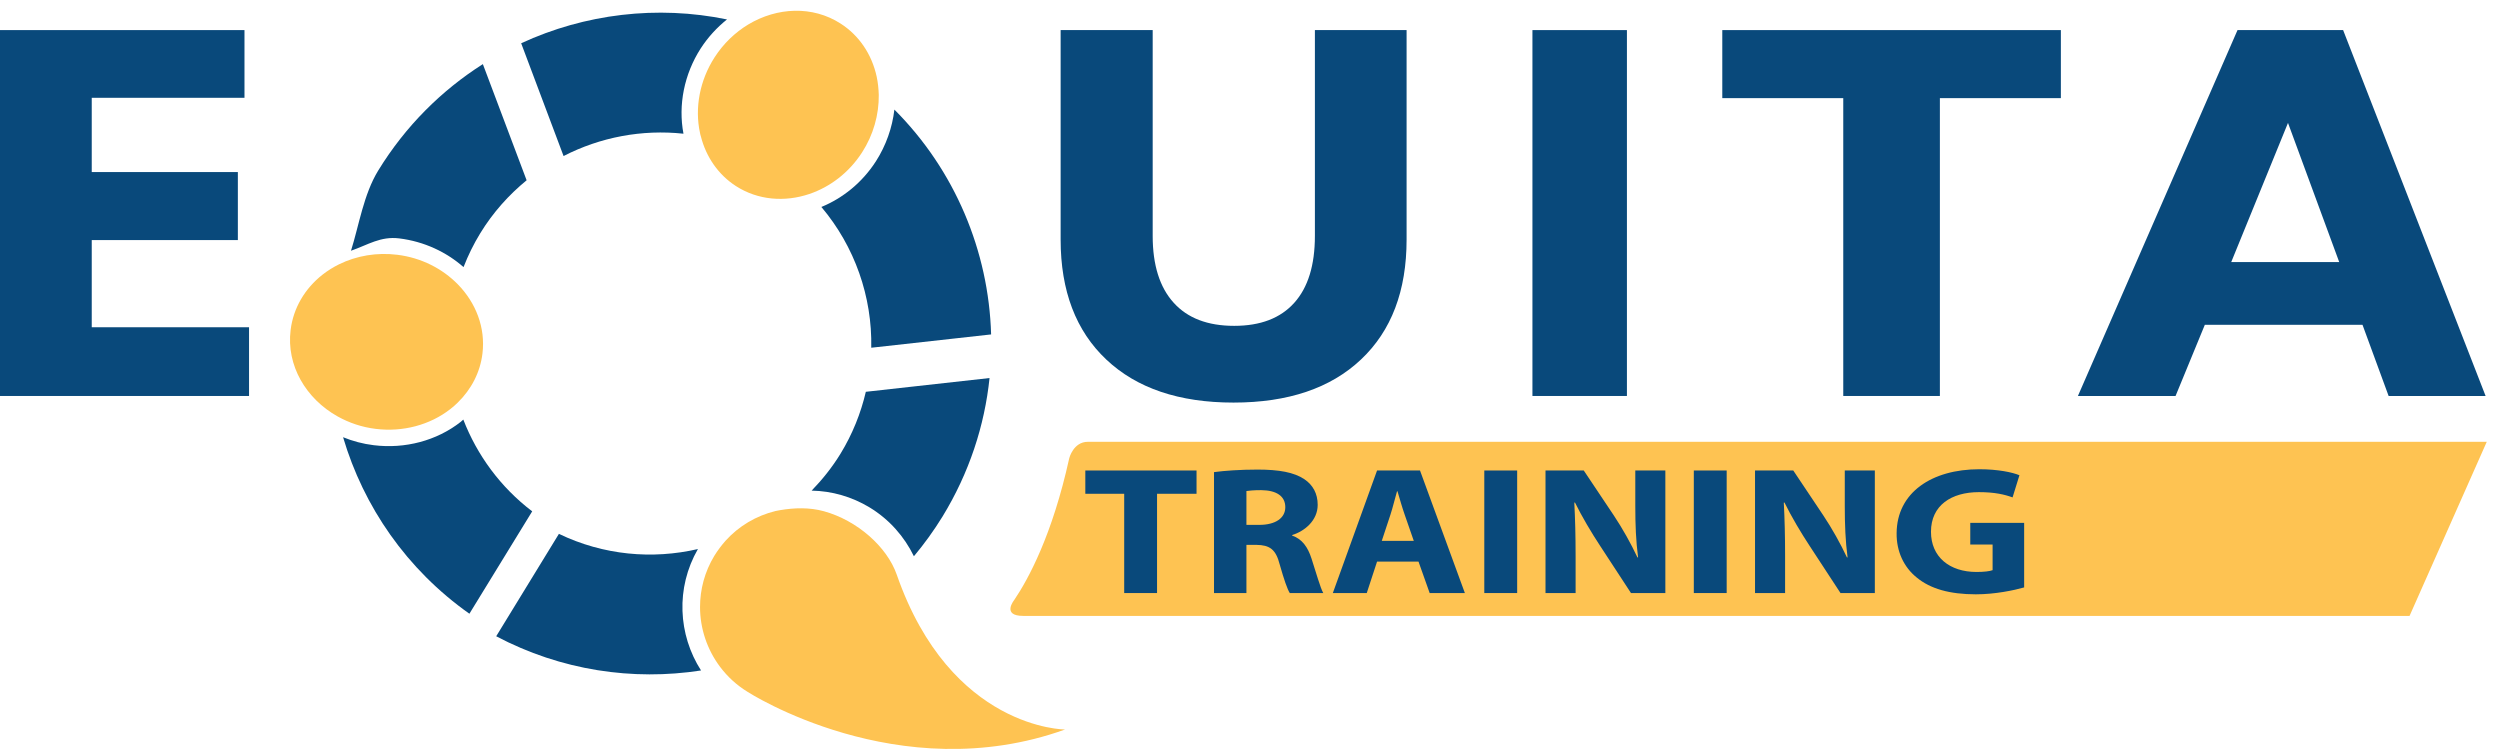
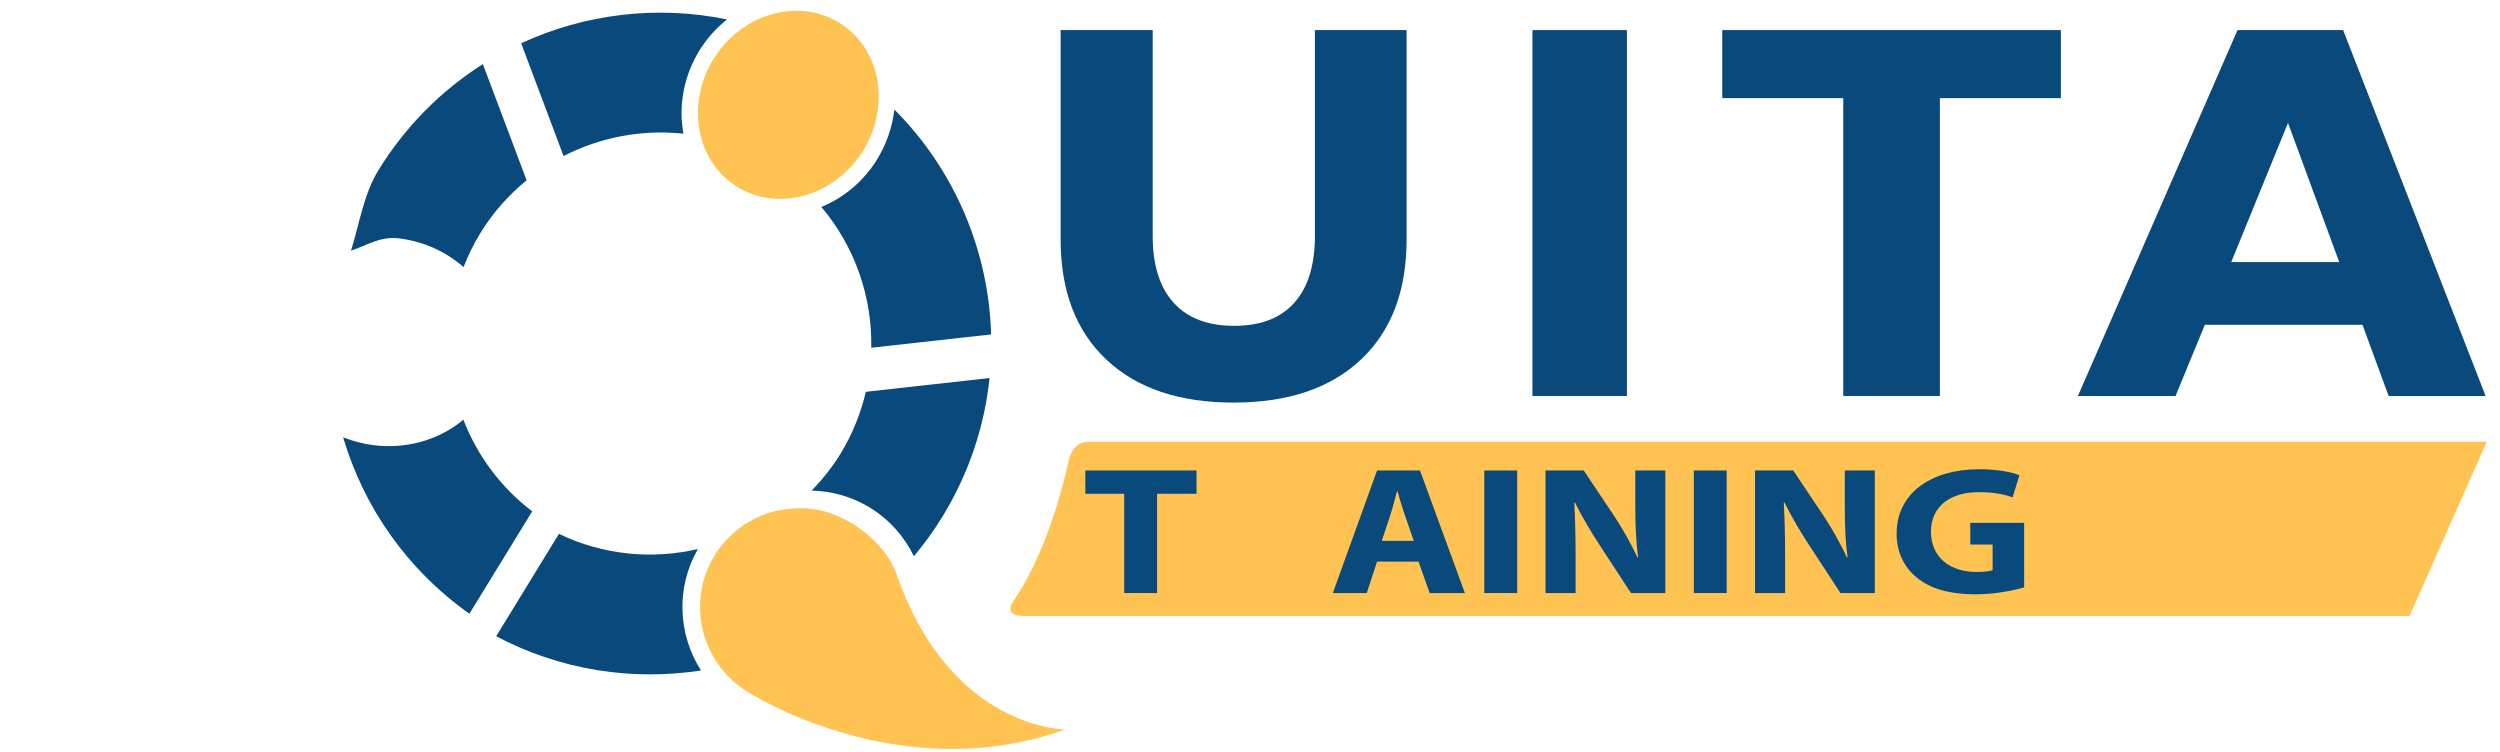
<svg xmlns="http://www.w3.org/2000/svg" width="100%" height="100%" viewBox="0 0 459 138" version="1.1" xml:space="preserve" style="fill-rule:evenodd;clip-rule:evenodd;stroke-linejoin:round;stroke-miterlimit:2;">
  <g transform="matrix(4.167,0,0,4.167,0,0)">
    <path d="M47.932,19.466L109.568,19.466L106.166,27.137L45.084,27.137C44.121,27.137 44.683,26.442 44.683,26.442C45.315,25.509 46.37,23.562 47.111,20.191C47.111,20.191 47.29,19.466 47.932,19.466Z" style="fill:rgb(254,195,82);fill-rule:nonzero;" />
-     <path d="M0,17.447L0,1.326L10.772,1.326L10.772,4.309L4.042,4.309L4.042,7.581L10.48,7.581L10.48,10.578L4.042,10.578L4.042,14.419L10.973,14.419L10.973,17.447L0,17.447Z" style="fill:rgb(9,73,123);fill-rule:nonzero;" />
    <path d="M61.975,1.326L61.975,10.555C61.975,12.815 61.306,14.577 59.965,15.841C58.625,17.106 56.753,17.738 54.348,17.738C51.952,17.738 50.083,17.106 48.743,15.841C47.403,14.577 46.732,12.815 46.732,10.555L46.732,1.326L50.788,1.326L50.788,10.394C50.788,11.677 51.096,12.658 51.711,13.337C52.323,14.018 53.213,14.357 54.379,14.357C55.537,14.357 56.419,14.019 57.025,13.343C57.632,12.669 57.935,11.685 57.935,10.394L57.935,1.326L61.975,1.326Z" style="fill:rgb(9,73,123);fill-rule:nonzero;" />
    <rect x="67.52" y="1.326" width="4.163" height="16.121" style="fill:rgb(9,73,123);fill-rule:nonzero;" />
    <path d="M81.215,17.447L81.215,4.324L75.885,4.324L75.885,1.326L90.803,1.326L90.803,4.324L85.472,4.324L85.472,17.447L81.215,17.447Z" style="fill:rgb(9,73,123);fill-rule:nonzero;" />
    <path d="M98.309,11.546L103.067,11.546L100.81,5.415L98.309,11.546ZM91.554,17.447L98.586,1.326L103.239,1.326L109.517,17.447L105.244,17.447L104.093,14.311L97.146,14.311L95.856,17.447L91.554,17.447Z" style="fill:rgb(9,73,123);fill-rule:nonzero;" />
    <path d="M17.591,10.504C18.693,10.641 19.669,11.105 20.424,11.769C20.622,11.258 20.866,10.757 21.163,10.273C21.721,9.361 22.419,8.586 23.203,7.943L21.275,2.825C19.458,3.98 17.866,5.554 16.664,7.515C16.023,8.559 15.817,9.931 15.465,11.048C16.223,10.783 16.767,10.402 17.591,10.504Z" style="fill:rgb(9,73,123);fill-rule:nonzero;" />
    <path d="M20.414,18.487C20.373,18.523 20.334,18.56 20.29,18.595C19.24,19.416 17.848,19.786 16.469,19.616C15.99,19.559 15.538,19.435 15.116,19.264C16.019,22.318 17.914,25.087 20.682,27.041L23.449,22.53C22.045,21.462 21.018,20.049 20.414,18.487Z" style="fill:rgb(9,73,123);fill-rule:nonzero;" />
-     <path d="M20.17,12.526C19.496,11.84 18.569,11.356 17.501,11.225C16.607,11.114 15.71,11.266 14.937,11.646C14.682,11.772 14.442,11.922 14.218,12.096C13.424,12.716 12.921,13.586 12.805,14.54C12.61,16.099 13.479,17.568 14.879,18.35C15.378,18.628 15.944,18.823 16.557,18.897C17.748,19.044 18.945,18.726 19.842,18.024C19.96,17.935 20.064,17.839 20.167,17.739C20.772,17.15 21.158,16.399 21.257,15.579C21.397,14.435 20.965,13.337 20.17,12.526Z" style="fill:rgb(254,195,82);fill-rule:nonzero;" />
    <path d="M30.872,2.136C31.198,1.632 31.595,1.206 32.032,0.856C28.955,0.223 25.769,0.609 22.963,1.906L24.831,6.875C26.452,6.041 28.291,5.695 30.114,5.891C29.874,4.625 30.147,3.265 30.872,2.136Z" style="fill:rgb(9,73,123);fill-rule:nonzero;" />
    <path d="M43.669,14.735C43.564,11.067 42.075,7.498 39.407,4.828C39.315,5.624 39.04,6.407 38.595,7.104C37.987,8.05 37.131,8.732 36.19,9.119C37.663,10.862 38.433,13.077 38.388,15.321L43.669,14.735Z" style="fill:rgb(9,73,123);fill-rule:nonzero;" />
    <path d="M38.626,3.373C38.411,2.388 37.849,1.559 37.038,1.039C35.803,0.244 34.239,0.315 32.966,1.08C32.394,1.426 31.879,1.913 31.483,2.529C30.837,3.533 30.599,4.75 30.844,5.865C30.851,5.914 30.866,5.959 30.88,6.007C31.114,6.928 31.658,7.704 32.428,8.2C33.402,8.826 34.581,8.911 35.661,8.547C36.568,8.239 37.404,7.614 37.984,6.713C38.48,5.945 38.729,5.055 38.719,4.184C38.711,3.909 38.683,3.637 38.626,3.373Z" style="fill:rgb(254,195,82);fill-rule:nonzero;" />
    <path d="M30.751,24.191C28.745,24.656 26.589,24.467 24.626,23.522L21.863,28.034C24.721,29.543 27.886,30.005 30.888,29.541C29.878,27.968 29.763,25.906 30.751,24.191Z" style="fill:rgb(9,73,123);fill-rule:nonzero;" />
    <path d="M43.6,16.656L38.149,17.263C37.929,18.205 37.561,19.129 37.029,19.998C36.661,20.597 36.23,21.133 35.761,21.617C36.655,21.634 37.532,21.884 38.316,22.358C39.192,22.891 39.848,23.648 40.267,24.509C40.722,23.964 41.146,23.381 41.529,22.757C42.703,20.837 43.382,18.753 43.6,16.656Z" style="fill:rgb(9,73,123);fill-rule:nonzero;" />
    <path d="M39.511,25.319C39.084,24.093 37.768,22.929 36.3,22.525C35.671,22.352 35.005,22.369 34.362,22.479C34.296,22.491 34.233,22.501 34.169,22.516C33.309,22.727 32.55,23.182 31.97,23.823C31.789,24.029 31.621,24.25 31.474,24.489C31.045,25.195 30.844,25.976 30.844,26.747C30.844,27.691 31.155,28.622 31.728,29.383C32.05,29.812 32.456,30.188 32.94,30.484C32.94,30.484 39.584,34.783 46.928,32.142C46.928,32.142 41.887,32.141 39.511,25.319Z" style="fill:rgb(254,195,82);fill-rule:nonzero;" />
    <path d="M49.533,21.756L47.82,21.756L47.82,20.73L52.72,20.73L52.72,21.756L50.98,21.756L50.98,26.13L49.533,26.13L49.533,21.756Z" style="fill:rgb(9,73,123);fill-rule:nonzero;" />
-     <path d="M54.918,23.126L55.486,23.126C56.205,23.126 56.631,22.821 56.631,22.348C56.631,21.852 56.233,21.603 55.572,21.596C55.221,21.596 55.023,21.62 54.918,21.635L54.918,23.126ZM53.49,20.802C53.953,20.739 54.644,20.69 55.41,20.69C56.356,20.69 57.018,20.81 57.472,21.115C57.85,21.372 58.058,21.748 58.058,22.245C58.058,22.933 57.482,23.406 56.933,23.574L56.933,23.598C57.378,23.751 57.624,24.111 57.785,24.608C57.983,25.217 58.181,25.922 58.304,26.13L56.829,26.13C56.724,25.97 56.574,25.537 56.385,24.872C56.214,24.199 55.94,24.015 55.354,24.007L54.918,24.007L54.918,26.13L53.49,26.13L53.49,20.802Z" style="fill:rgb(9,73,123);fill-rule:nonzero;" />
    <path d="M62.292,23.831L61.894,22.685C61.781,22.365 61.668,21.965 61.573,21.644L61.554,21.644C61.459,21.965 61.365,22.373 61.261,22.685L60.882,23.831L62.292,23.831ZM60.674,24.744L60.22,26.13L58.725,26.13L60.674,20.73L62.566,20.73L64.543,26.13L62.992,26.13L62.5,24.744L60.674,24.744Z" style="fill:rgb(9,73,123);fill-rule:nonzero;" />
    <rect x="65.399" y="20.73" width="1.448" height="5.4" style="fill:rgb(9,73,123);fill-rule:nonzero;" />
    <path d="M68.096,26.13L68.096,20.73L69.781,20.73L71.105,22.71C71.484,23.278 71.862,23.951 72.146,24.559L72.175,24.559C72.08,23.846 72.052,23.118 72.052,22.301L72.052,20.73L73.376,20.73L73.376,26.13L71.862,26.13L70.5,24.047C70.121,23.471 69.705,22.773 69.393,22.14L69.365,22.148C69.402,22.861 69.422,23.623 69.422,24.504L69.422,26.13L68.096,26.13Z" style="fill:rgb(9,73,123);fill-rule:nonzero;" />
    <rect x="74.63" y="20.73" width="1.448" height="5.4" style="fill:rgb(9,73,123);fill-rule:nonzero;" />
    <path d="M77.327,26.13L77.327,20.73L79.012,20.73L80.336,22.71C80.715,23.278 81.093,23.951 81.377,24.559L81.405,24.559C81.31,23.846 81.282,23.118 81.282,22.301L81.282,20.73L82.606,20.73L82.606,26.13L81.093,26.13L79.73,24.047C79.351,23.471 78.935,22.773 78.624,22.14L78.595,22.148C78.633,22.861 78.652,23.623 78.652,24.504L78.652,26.13L77.327,26.13Z" style="fill:rgb(9,73,123);fill-rule:nonzero;" />
    <path d="M89.185,25.882C88.741,26.009 87.899,26.186 87.057,26.186C85.893,26.186 85.052,25.937 84.465,25.457C83.879,24.992 83.556,24.288 83.566,23.494C83.576,21.7 85.118,20.675 87.209,20.675C88.032,20.675 88.666,20.81 88.977,20.939L88.675,21.916C88.325,21.788 87.889,21.684 87.189,21.684C85.988,21.684 85.08,22.26 85.08,23.43C85.08,24.544 85.903,25.201 87.086,25.201C87.417,25.201 87.681,25.169 87.795,25.121L87.795,23.991L86.811,23.991L86.811,23.038L89.185,23.038L89.185,25.882Z" style="fill:rgb(9,73,123);fill-rule:nonzero;" />
  </g>
</svg>